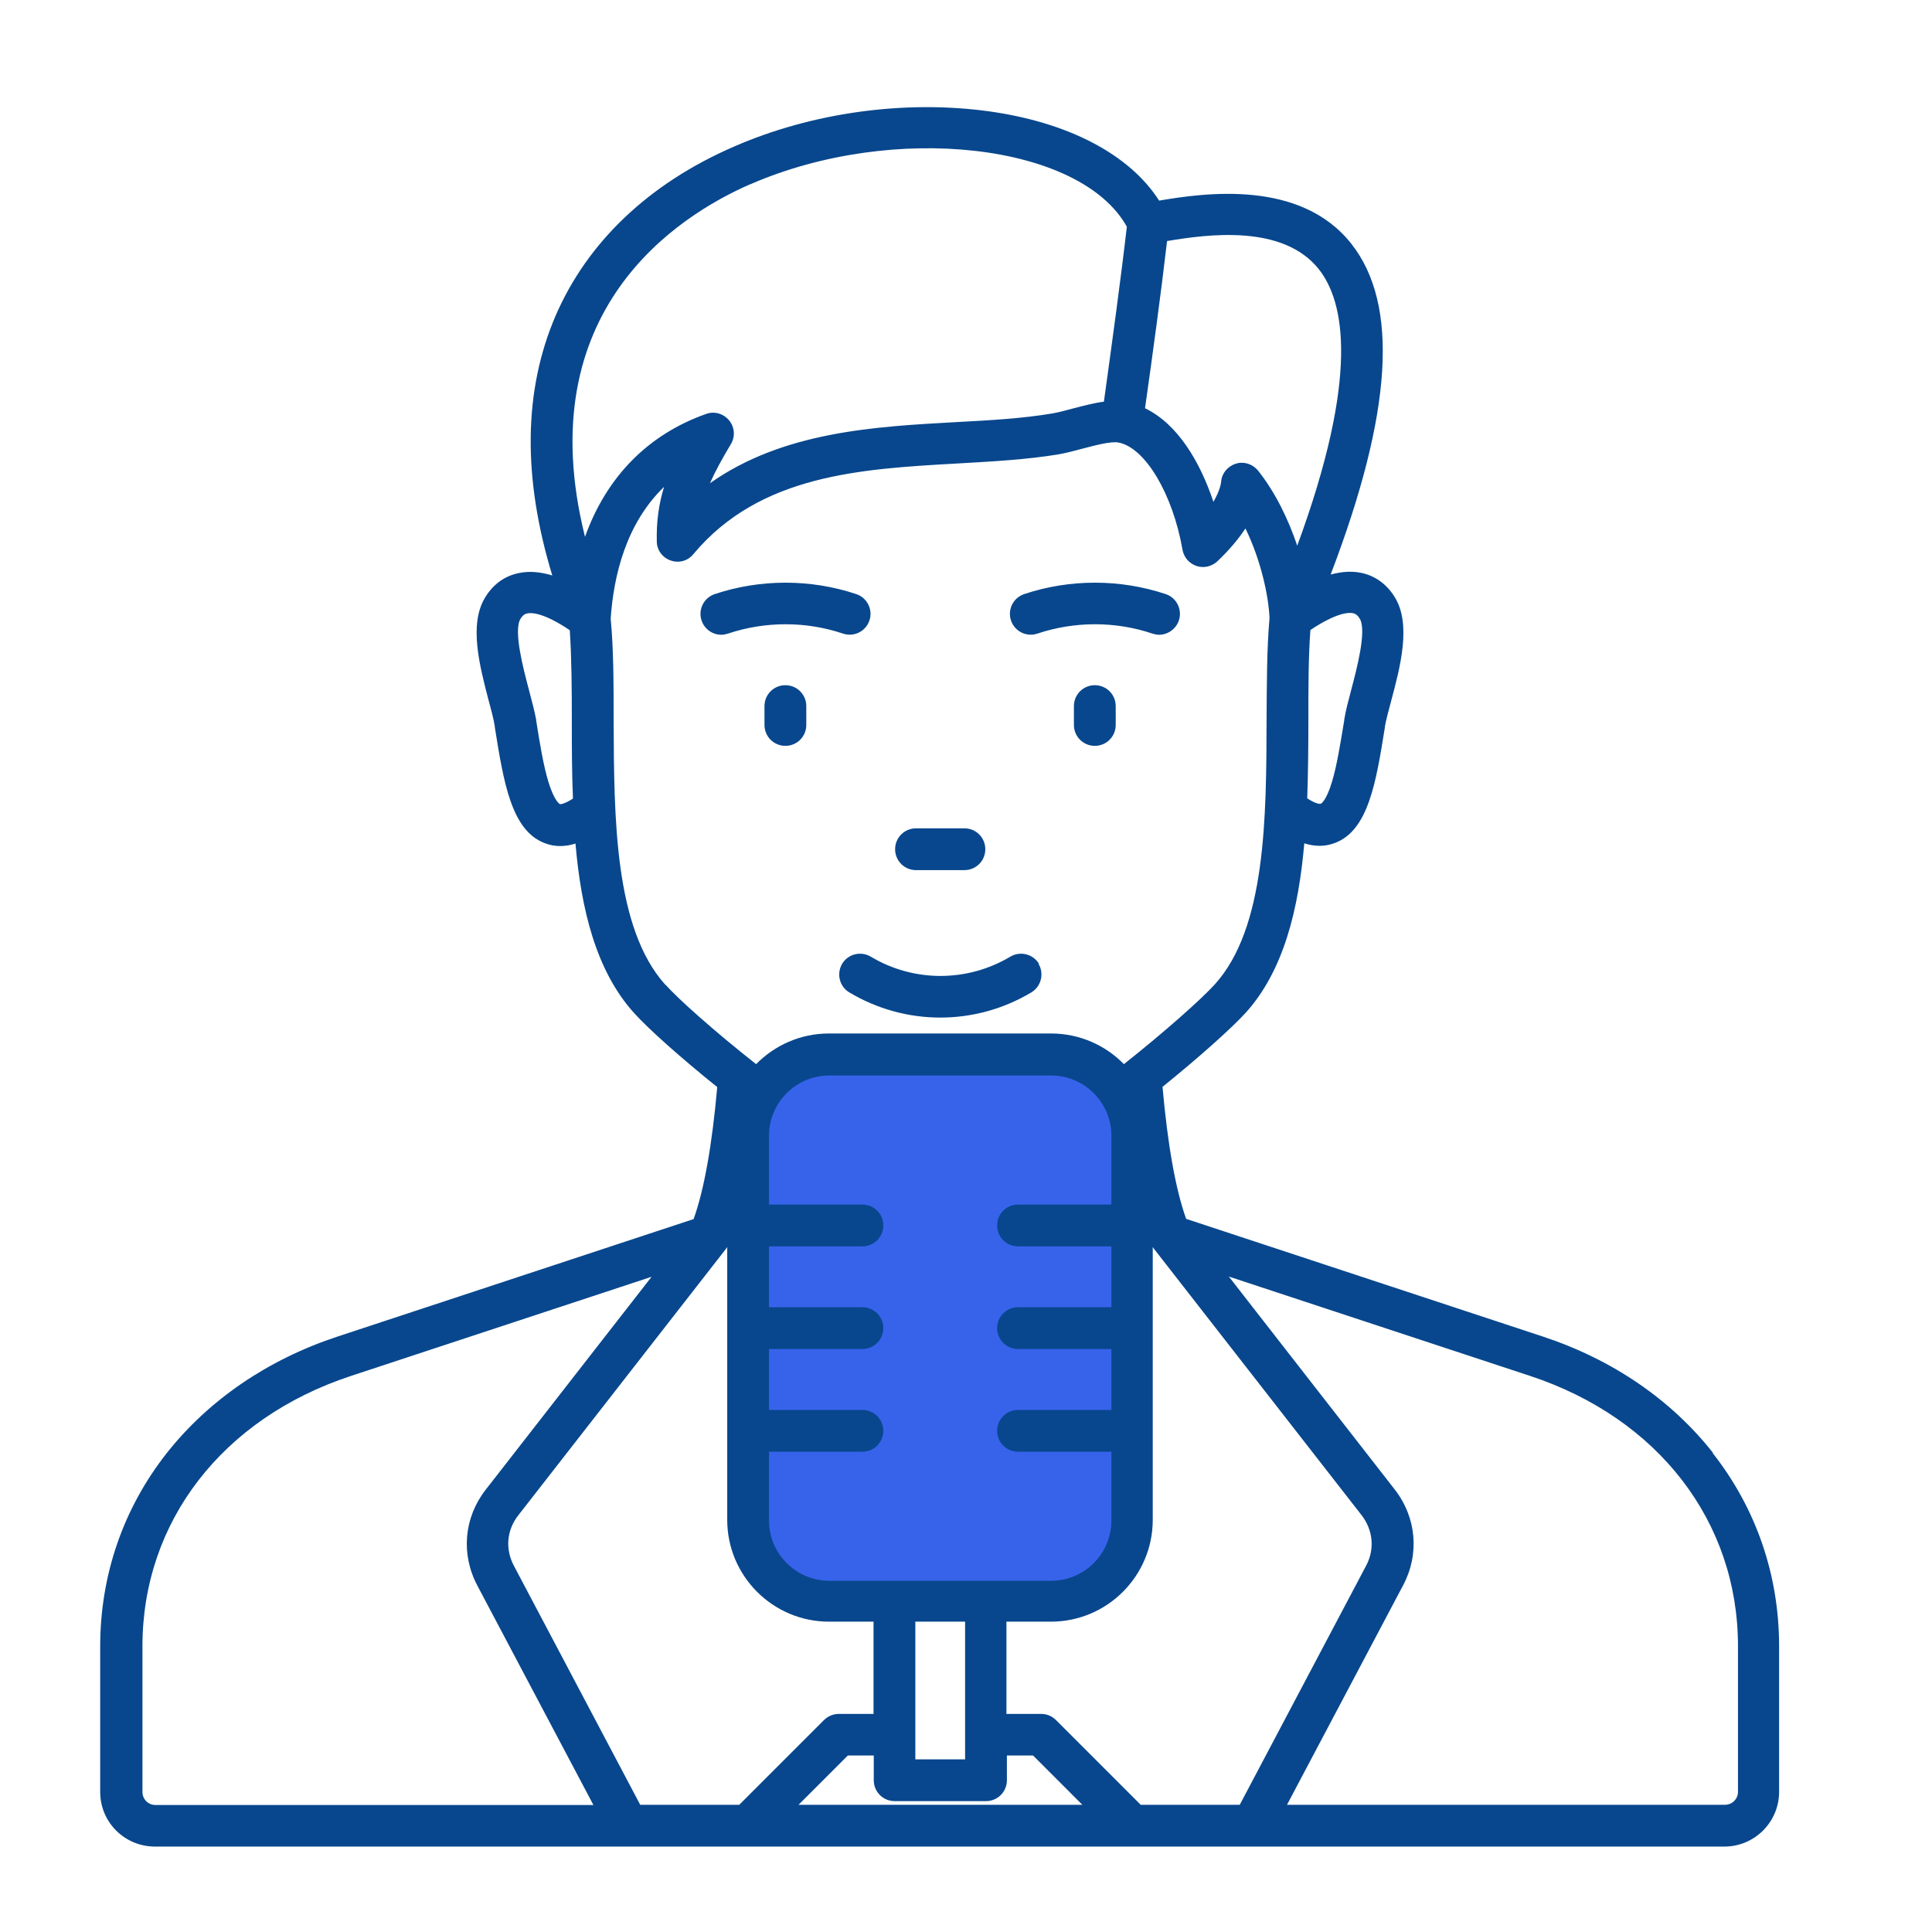
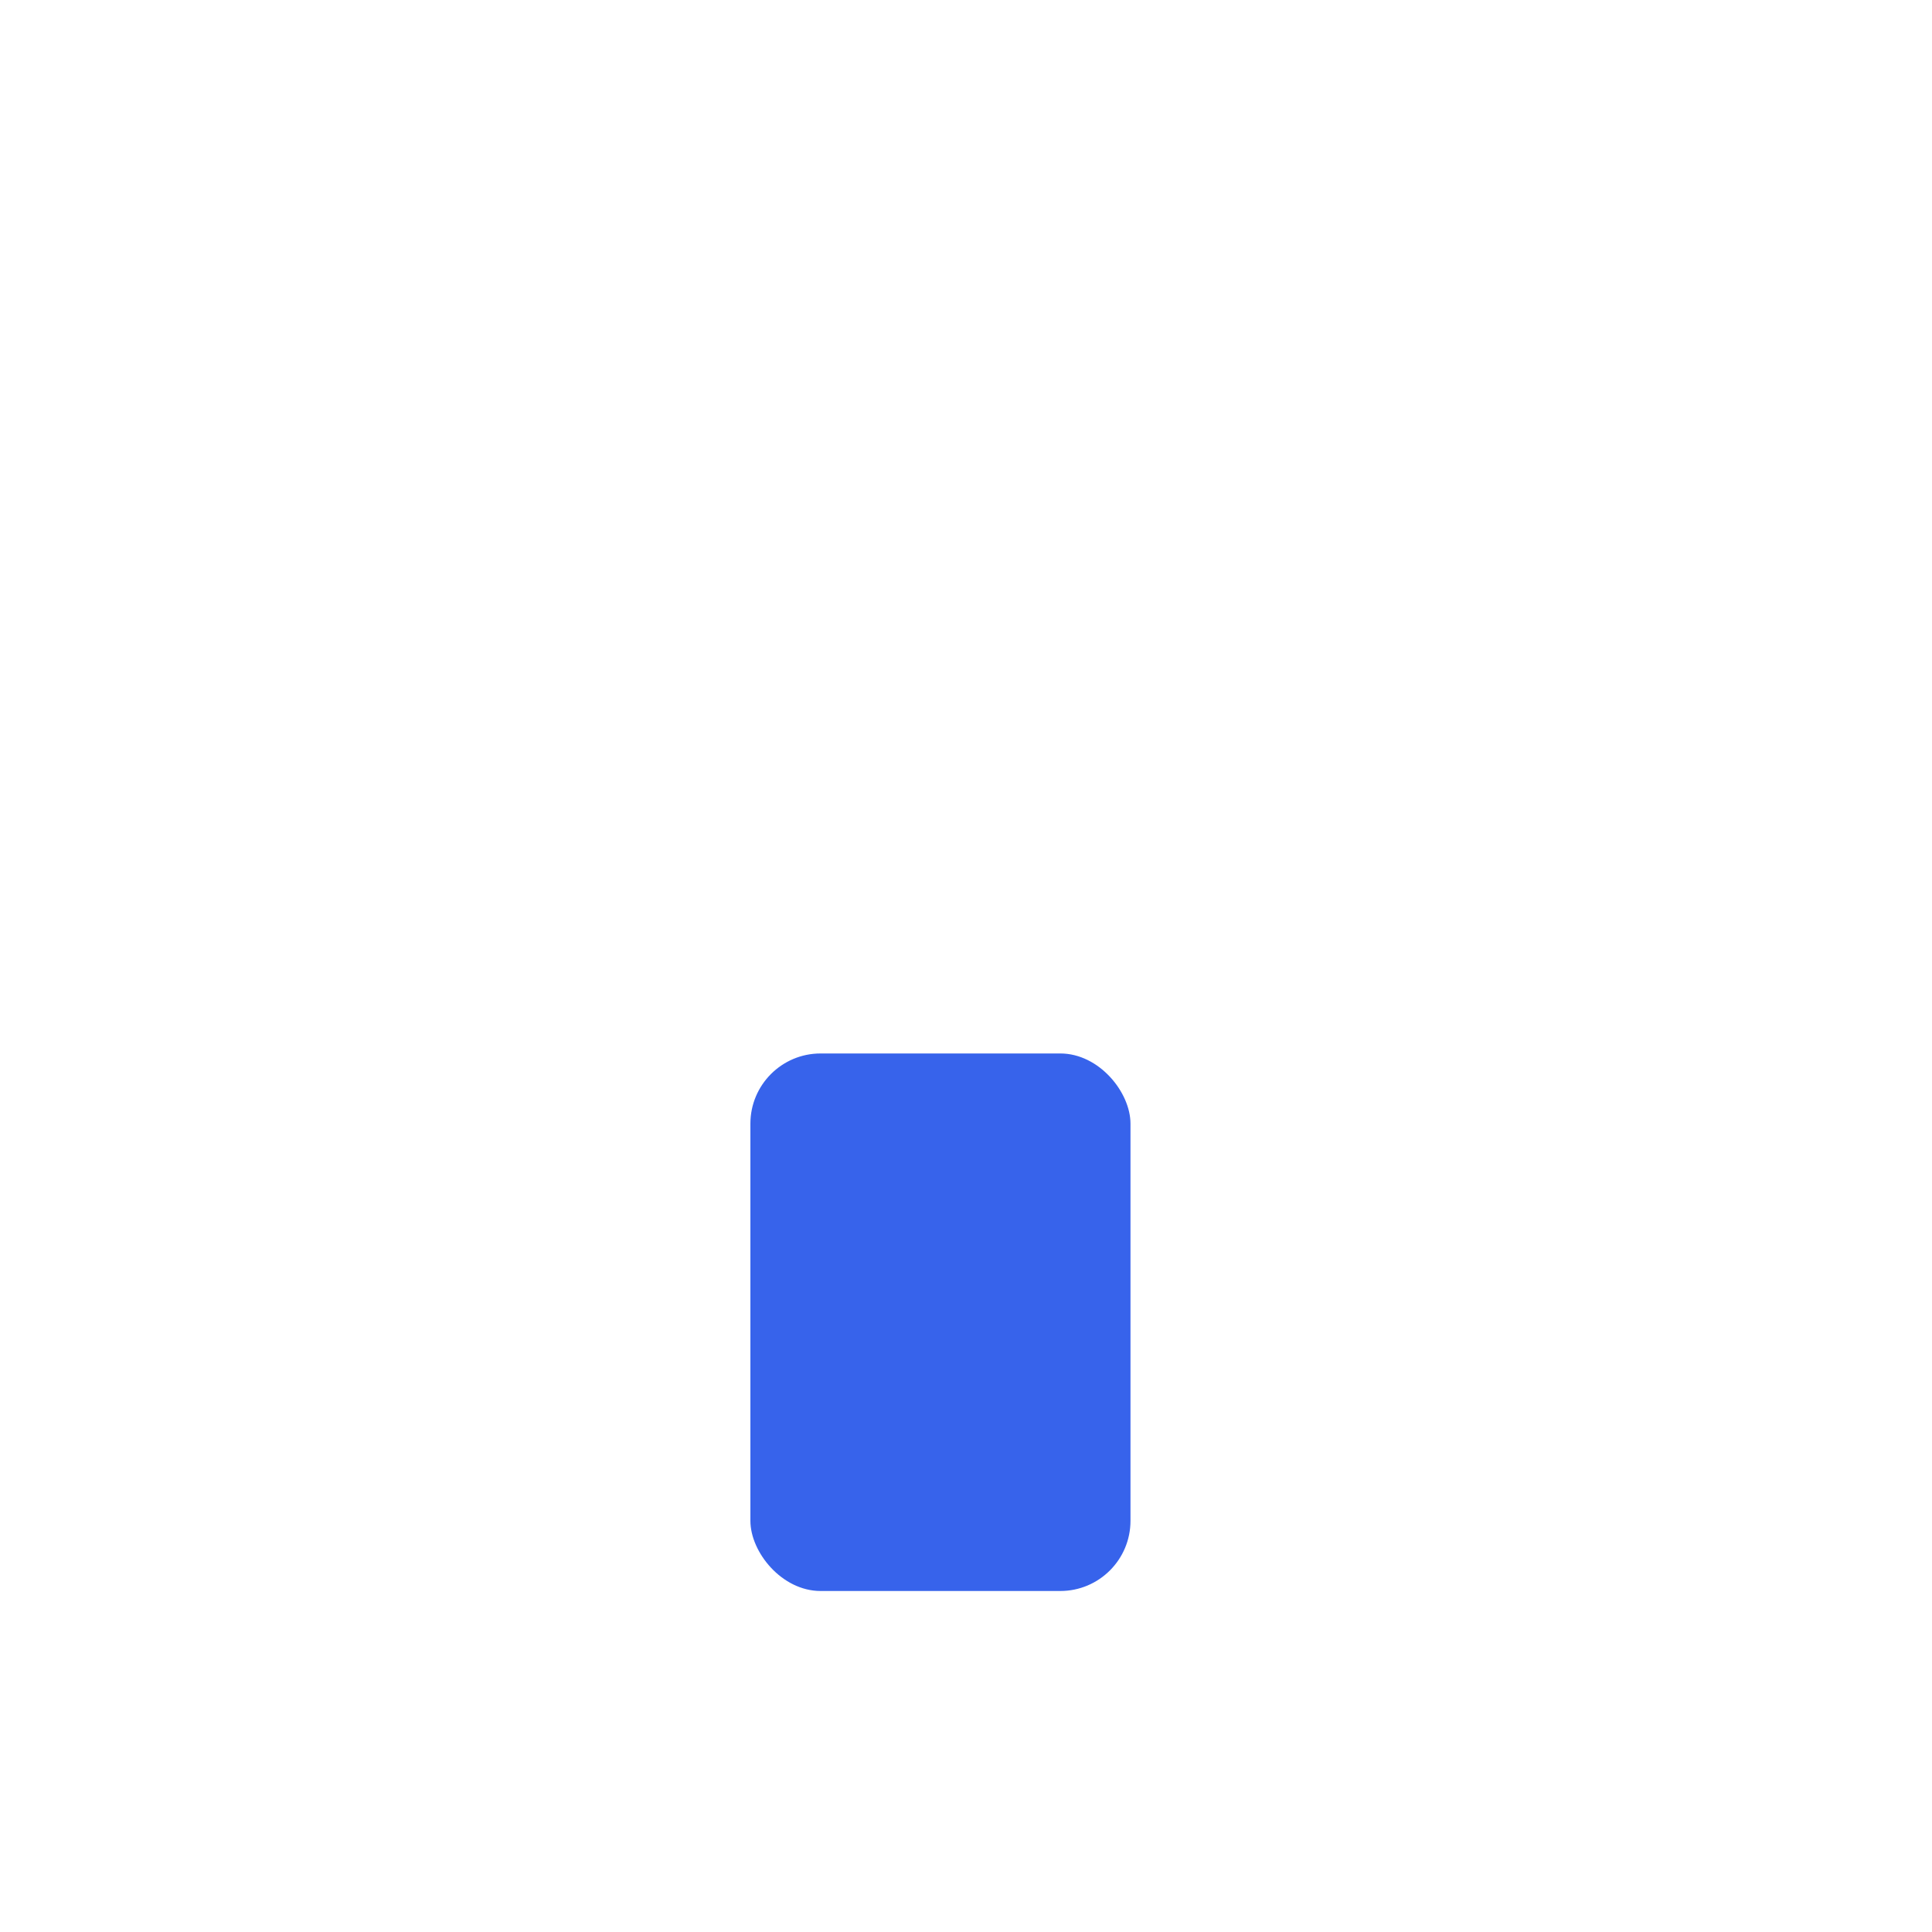
<svg xmlns="http://www.w3.org/2000/svg" id="Livello_1" viewBox="0 0 85.04 85.04">
  <defs>
    <style>
      .cls-1 {
        fill: #08478d;
      }

      .cls-2 {
        fill: #3763EB;
      }
    </style>
  </defs>
  <rect class="cls-2" x="33.03" y="46.37" width="16.73" height="23.66" rx="3.09" ry="3.09" />
-   <path class="cls-1" d="M75.4,63.95c-1.84-2.34-4.43-4.11-7.49-5.12l-15.7-5.18c-.46-1.28-.81-3.23-1.04-5.81,1.57-1.27,3.02-2.56,3.66-3.26,1.68-1.86,2.33-4.57,2.58-7.46.22.07.44.11.68.11.22,0,.45-.04.68-.13,1.46-.56,1.8-2.66,2.19-5.1v-.03c.05-.28.16-.7.28-1.14.4-1.5.89-3.36.15-4.55-.36-.58-.88-.95-1.5-1.07-.4-.08-.84-.05-1.32.08,2.72-7.12,3.02-11.89.91-14.56-2.24-2.84-6.45-2.24-8.46-1.9-1.29-2.02-3.97-3.44-7.49-3.93-3.7-.51-7.79.05-11.24,1.56-3.73,1.62-6.44,4.2-7.84,7.45-1.41,3.29-1.45,7.12-.14,11.42-.53-.16-1.01-.2-1.45-.11-.63.12-1.15.49-1.5,1.07-.74,1.19-.24,3.05.15,4.55.12.44.23.86.27,1.14v.03c.39,2.44.73,4.54,2.19,5.1.23.09.46.13.68.13.24,0,.47-.04.68-.11.25,2.89.9,5.6,2.58,7.46.64.71,2.09,2,3.66,3.26-.23,2.58-.58,4.53-1.04,5.81l-15.7,5.18c-3.05,1.01-5.64,2.78-7.49,5.12-1.92,2.44-2.93,5.38-2.93,8.51v6.41c0,1.33,1.08,2.4,2.41,2.4h69.08c1.33,0,2.41-1.08,2.41-2.41v-6.41c0-3.13-1.01-6.07-2.93-8.51h0ZM31.97,54.95h0s.03-.04.04-.06v12.01c0,2.47,2.01,4.48,4.48,4.48h1.96v4.06h-1.53c-.24,0-.48.1-.65.27l-3.73,3.73h-4.36l-5.56-10.52c-.39-.74-.32-1.57.2-2.23l9.15-11.74ZM48.92,49.99v3.03h-4.11c-.51,0-.92.41-.92.92s.41.92.92.92h4.11v2.68h-4.11c-.51,0-.92.41-.92.92s.41.92.92.92h4.11v2.68h-4.11c-.51,0-.92.41-.92.92s.41.92.92.92h4.11v3.03c0,1.46-1.19,2.65-2.65,2.65h-9.77c-1.46,0-2.65-1.19-2.65-2.65v-3.03h4.11c.51,0,.92-.41.92-.92s-.41-.92-.92-.92h-4.11v-2.68h4.11c.51,0,.92-.41.92-.92s-.41-.92-.92-.92h-4.11v-2.68h4.11c.51,0,.92-.41.92-.92s-.41-.92-.92-.92h-4.11v-3.03c0-1.46,1.19-2.65,2.65-2.65h9.77c1.46,0,2.65,1.19,2.65,2.65ZM40.29,71.38h2.19v6.06h-2.19v-6.06ZM37.31,77.27h1.15v1.09c0,.51.41.92.92.92h4.02c.51,0,.92-.41.92-.92v-1.09h1.15l2.17,2.17h-12.49l2.17-2.17h0ZM46.48,75.71c-.17-.17-.4-.27-.65-.27h-1.53v-4.06h1.96c2.47,0,4.48-2.01,4.48-4.48v-12.01s.03.04.04.06h0s9.15,11.74,9.15,11.74c.51.66.59,1.5.2,2.23l-5.56,10.52h-4.36l-3.73-3.73h0ZM59.55,26.99c.09.02.19.06.3.24.32.52-.13,2.21-.37,3.12-.13.49-.25.94-.31,1.32v.03c-.17,1.02-.32,1.98-.54,2.71-.26.87-.49.97-.5.97-.04.01-.23,0-.59-.24.04-1.15.05-2.31.05-3.42,0-1.43,0-2.79.09-3.99,1.14-.76,1.68-.78,1.87-.74h0ZM58.05,11.85c1.14,1.44,1.79,4.72-.95,12.17-.39-1.16-.96-2.34-1.72-3.3-.18-.22-.44-.35-.72-.35-.09,0-.17.01-.26.04-.36.11-.62.42-.65.79,0,.06-.05.39-.34.89-.58-1.75-1.57-3.43-3.01-4.12.33-2.32.72-5.19.97-7.36,1.79-.3,5.1-.75,6.68,1.24h0ZM33.03,8.11c6.32-2.75,14.54-1.79,16.57,1.87-.25,2.18-.67,5.25-1.01,7.7-.46.06-.93.19-1.4.31-.33.09-.64.17-.88.21-1.3.22-2.72.3-4.23.38-3.61.2-7.61.42-10.83,2.69.23-.52.53-1.07.92-1.72.2-.33.17-.75-.08-1.05s-.65-.41-1.01-.28c-2.57.91-4.39,2.78-5.33,5.41-2.49-9.97,4.09-14.13,7.27-15.52h0ZM24.64,35.39s-.23-.1-.5-.97c-.22-.73-.38-1.69-.54-2.71v-.03c-.07-.38-.19-.83-.32-1.32-.24-.91-.69-2.6-.37-3.12.11-.18.21-.22.3-.24.19-.04.73-.03,1.87.74.08,1.2.09,2.56.09,3.99,0,1.12,0,2.27.05,3.42-.37.24-.55.26-.59.24h0ZM29.29,43.35c-2.25-2.49-2.26-7.34-2.28-11.63,0-1.61,0-3.13-.13-4.49.13-1.9.68-4.19,2.35-5.8-.23.75-.34,1.51-.32,2.4,0,.38.25.72.61.84.36.13.76.02,1-.28,2.93-3.5,7.36-3.75,11.64-3.99,1.56-.09,3.03-.17,4.43-.4.33-.06.68-.15,1.05-.25.54-.14,1.27-.34,1.6-.27,1.17.23,2.38,2.26,2.81,4.72.06.33.29.6.61.71.32.11.67.03.92-.2.55-.52.95-1.01,1.24-1.45.7,1.44,1.02,3.01,1.06,3.94-.12,1.36-.12,2.89-.13,4.5-.01,4.29-.03,9.15-2.28,11.63-.57.63-2.17,2.06-4,3.51-.81-.83-1.95-1.35-3.21-1.35h-9.77c-1.26,0-2.39.52-3.21,1.35-1.84-1.45-3.43-2.87-4-3.51h0ZM6.27,78.87v-6.41c0-5.47,3.51-10.02,9.16-11.89l13.25-4.37-7.3,9.37c-.96,1.23-1.1,2.84-.37,4.22l5.11,9.66H6.84c-.32,0-.57-.26-.57-.57ZM76.5,78.87c0,.32-.26.57-.57.57h-19.28l5.11-9.66c.73-1.37.59-2.99-.37-4.22l-7.3-9.37,13.25,4.37c5.65,1.86,9.16,6.42,9.16,11.89v6.41h0ZM44.5,27.31c-.16-.48.1-1,.58-1.16,2.01-.67,4.22-.67,6.23,0,.48.16.74.68.58,1.16-.13.38-.49.63-.87.63-.1,0-.19-.02-.29-.05-1.63-.55-3.43-.55-5.07,0-.48.16-1-.1-1.16-.58h0ZM32.04,27.89c-.1.03-.19.05-.29.05-.38,0-.74-.24-.87-.63-.16-.48.1-1,.58-1.16,2.01-.67,4.22-.67,6.23,0,.48.16.74.68.58,1.16s-.68.74-1.16.58c-1.63-.55-3.43-.55-5.07,0h0ZM49.11,31.08v.83c0,.51-.41.92-.92.92s-.92-.41-.92-.92v-.83c0-.51.41-.92.92-.92s.92.41.92.92ZM35.49,31.08v.83c0,.51-.41.92-.92.92s-.92-.41-.92-.92v-.83c0-.51.41-.92.92-.92s.92.41.92.92ZM39.4,37.38c0-.51.41-.92.92-.92h2.13c.51,0,.92.41.92.92s-.41.92-.92.92h-2.13c-.51,0-.92-.41-.92-.92ZM45.71,42.42c.26.43.12,1-.31,1.26-1.24.74-2.62,1.11-4.01,1.11s-2.77-.37-4.01-1.11c-.43-.26-.57-.82-.31-1.26.26-.43.82-.57,1.26-.31,1.89,1.13,4.24,1.13,6.14,0,.43-.26,1-.12,1.26.31h0Z" />
</svg>